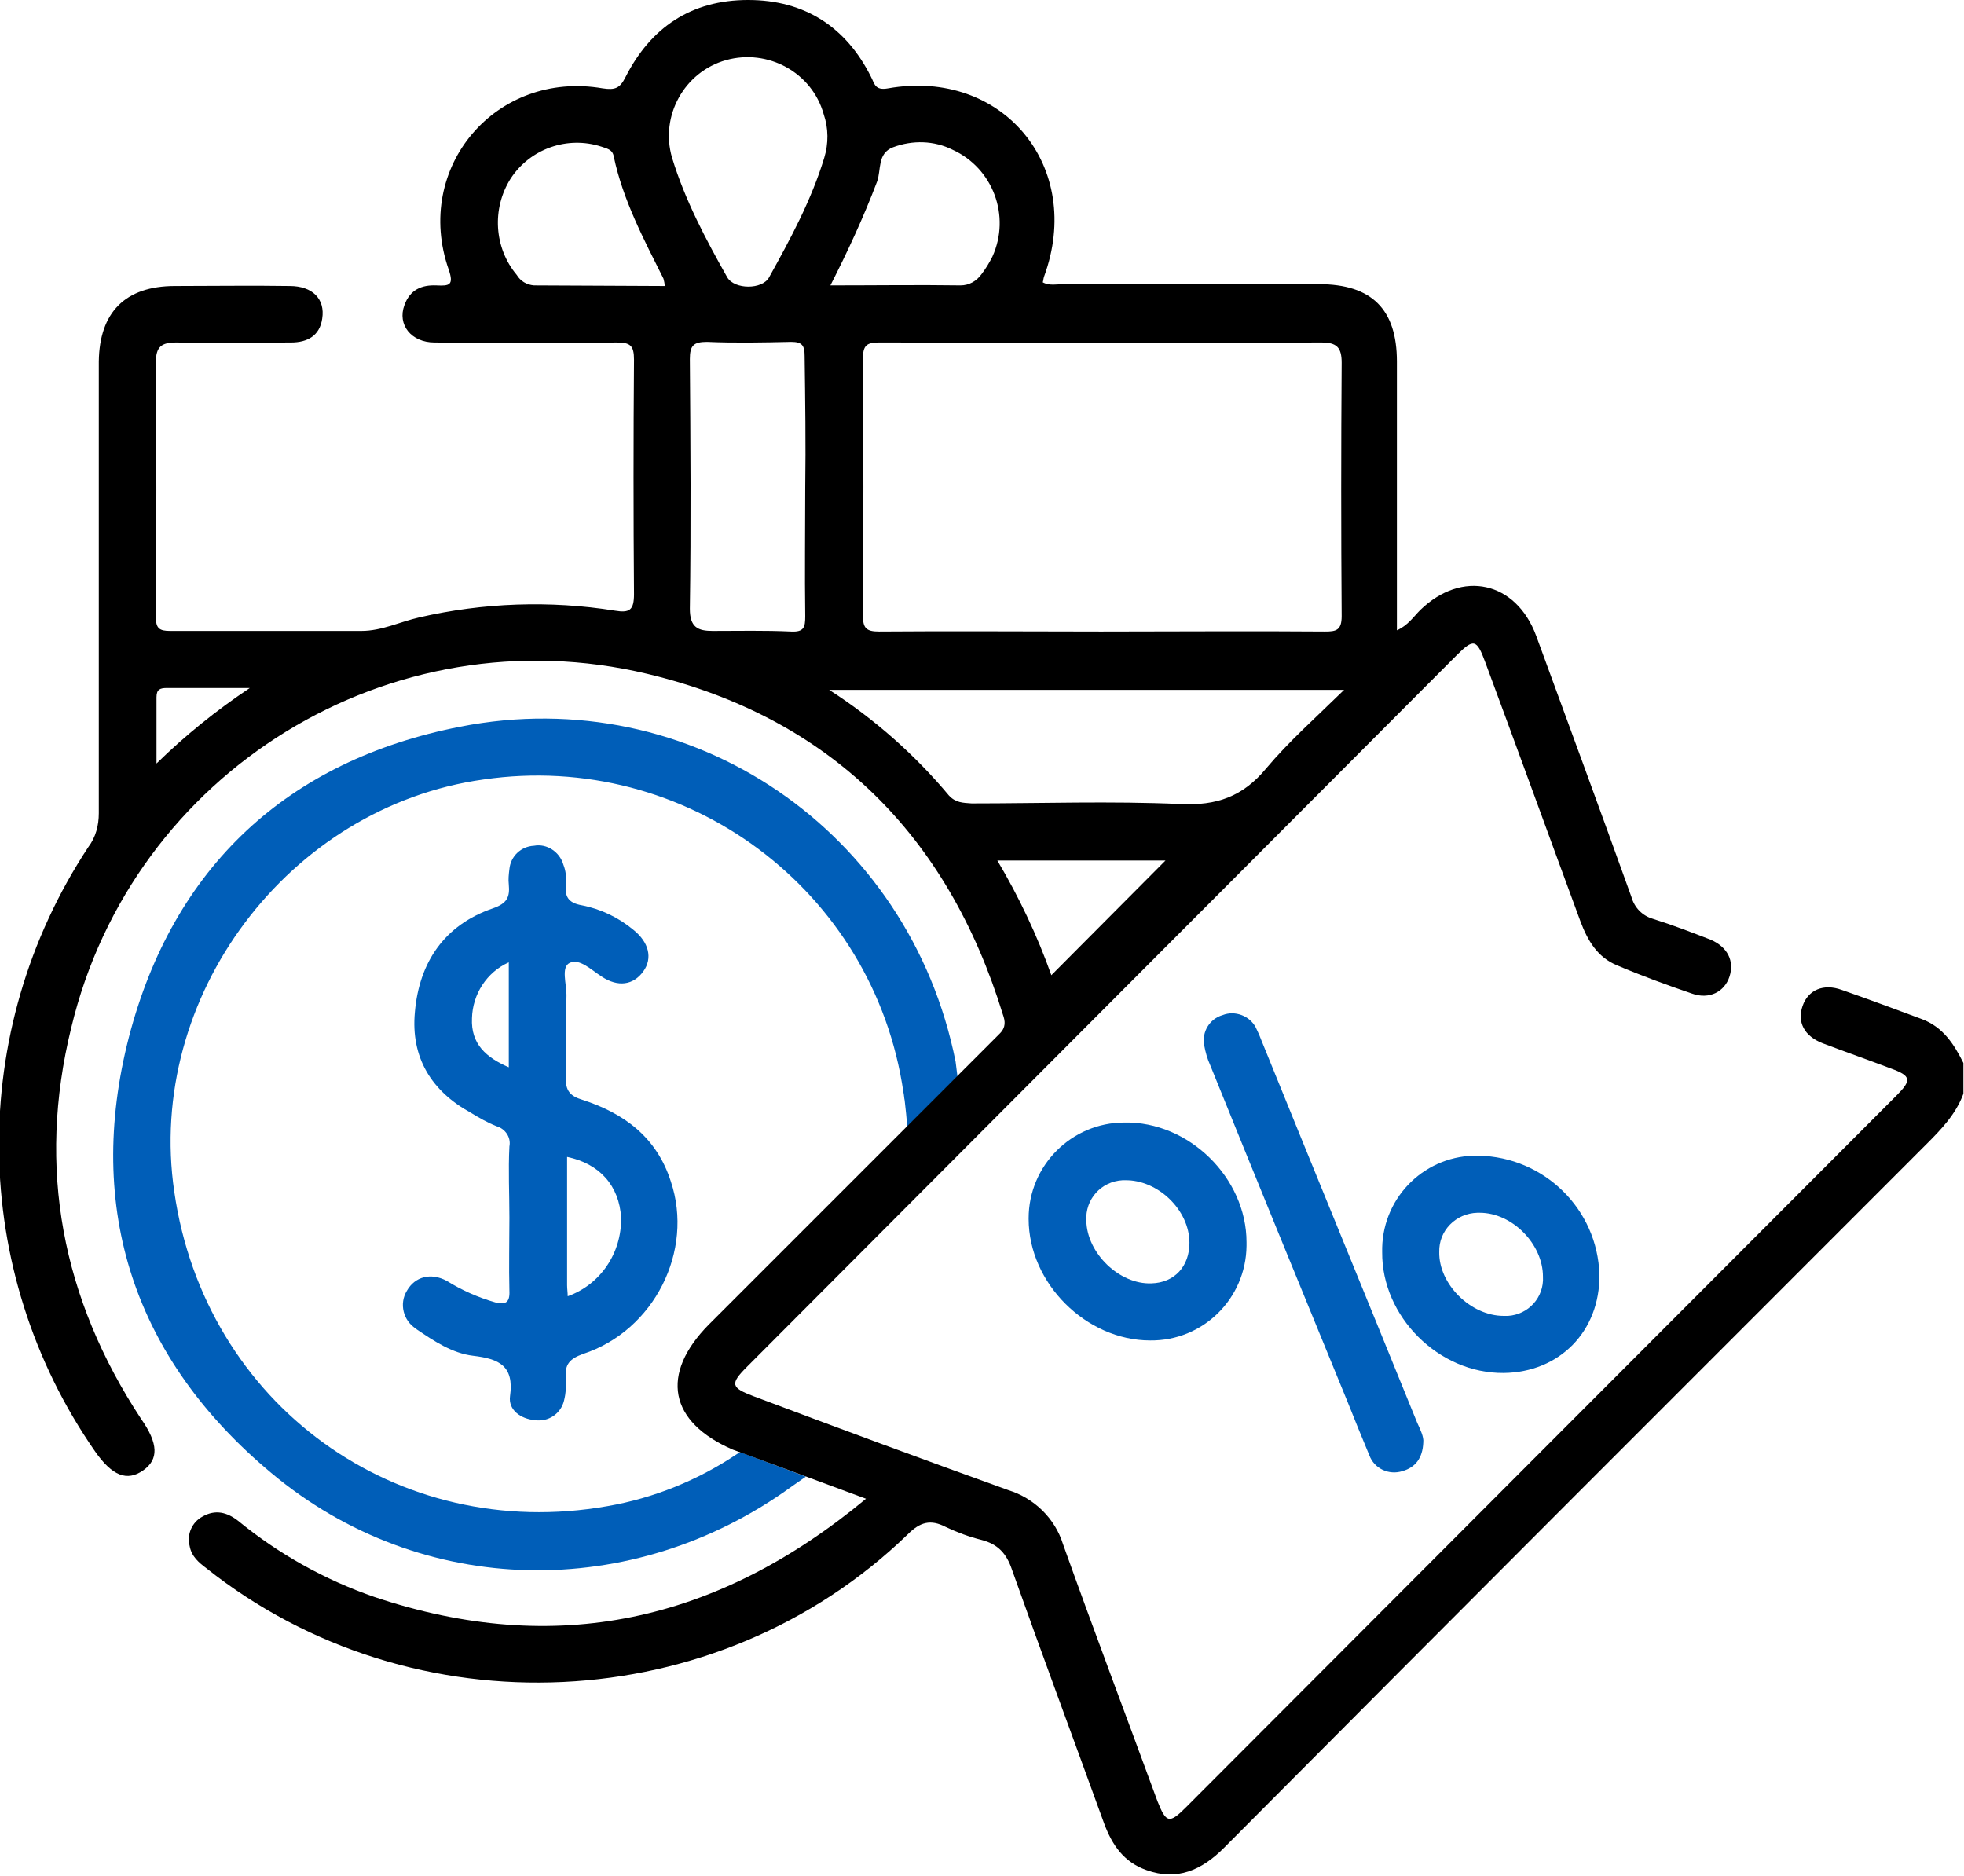
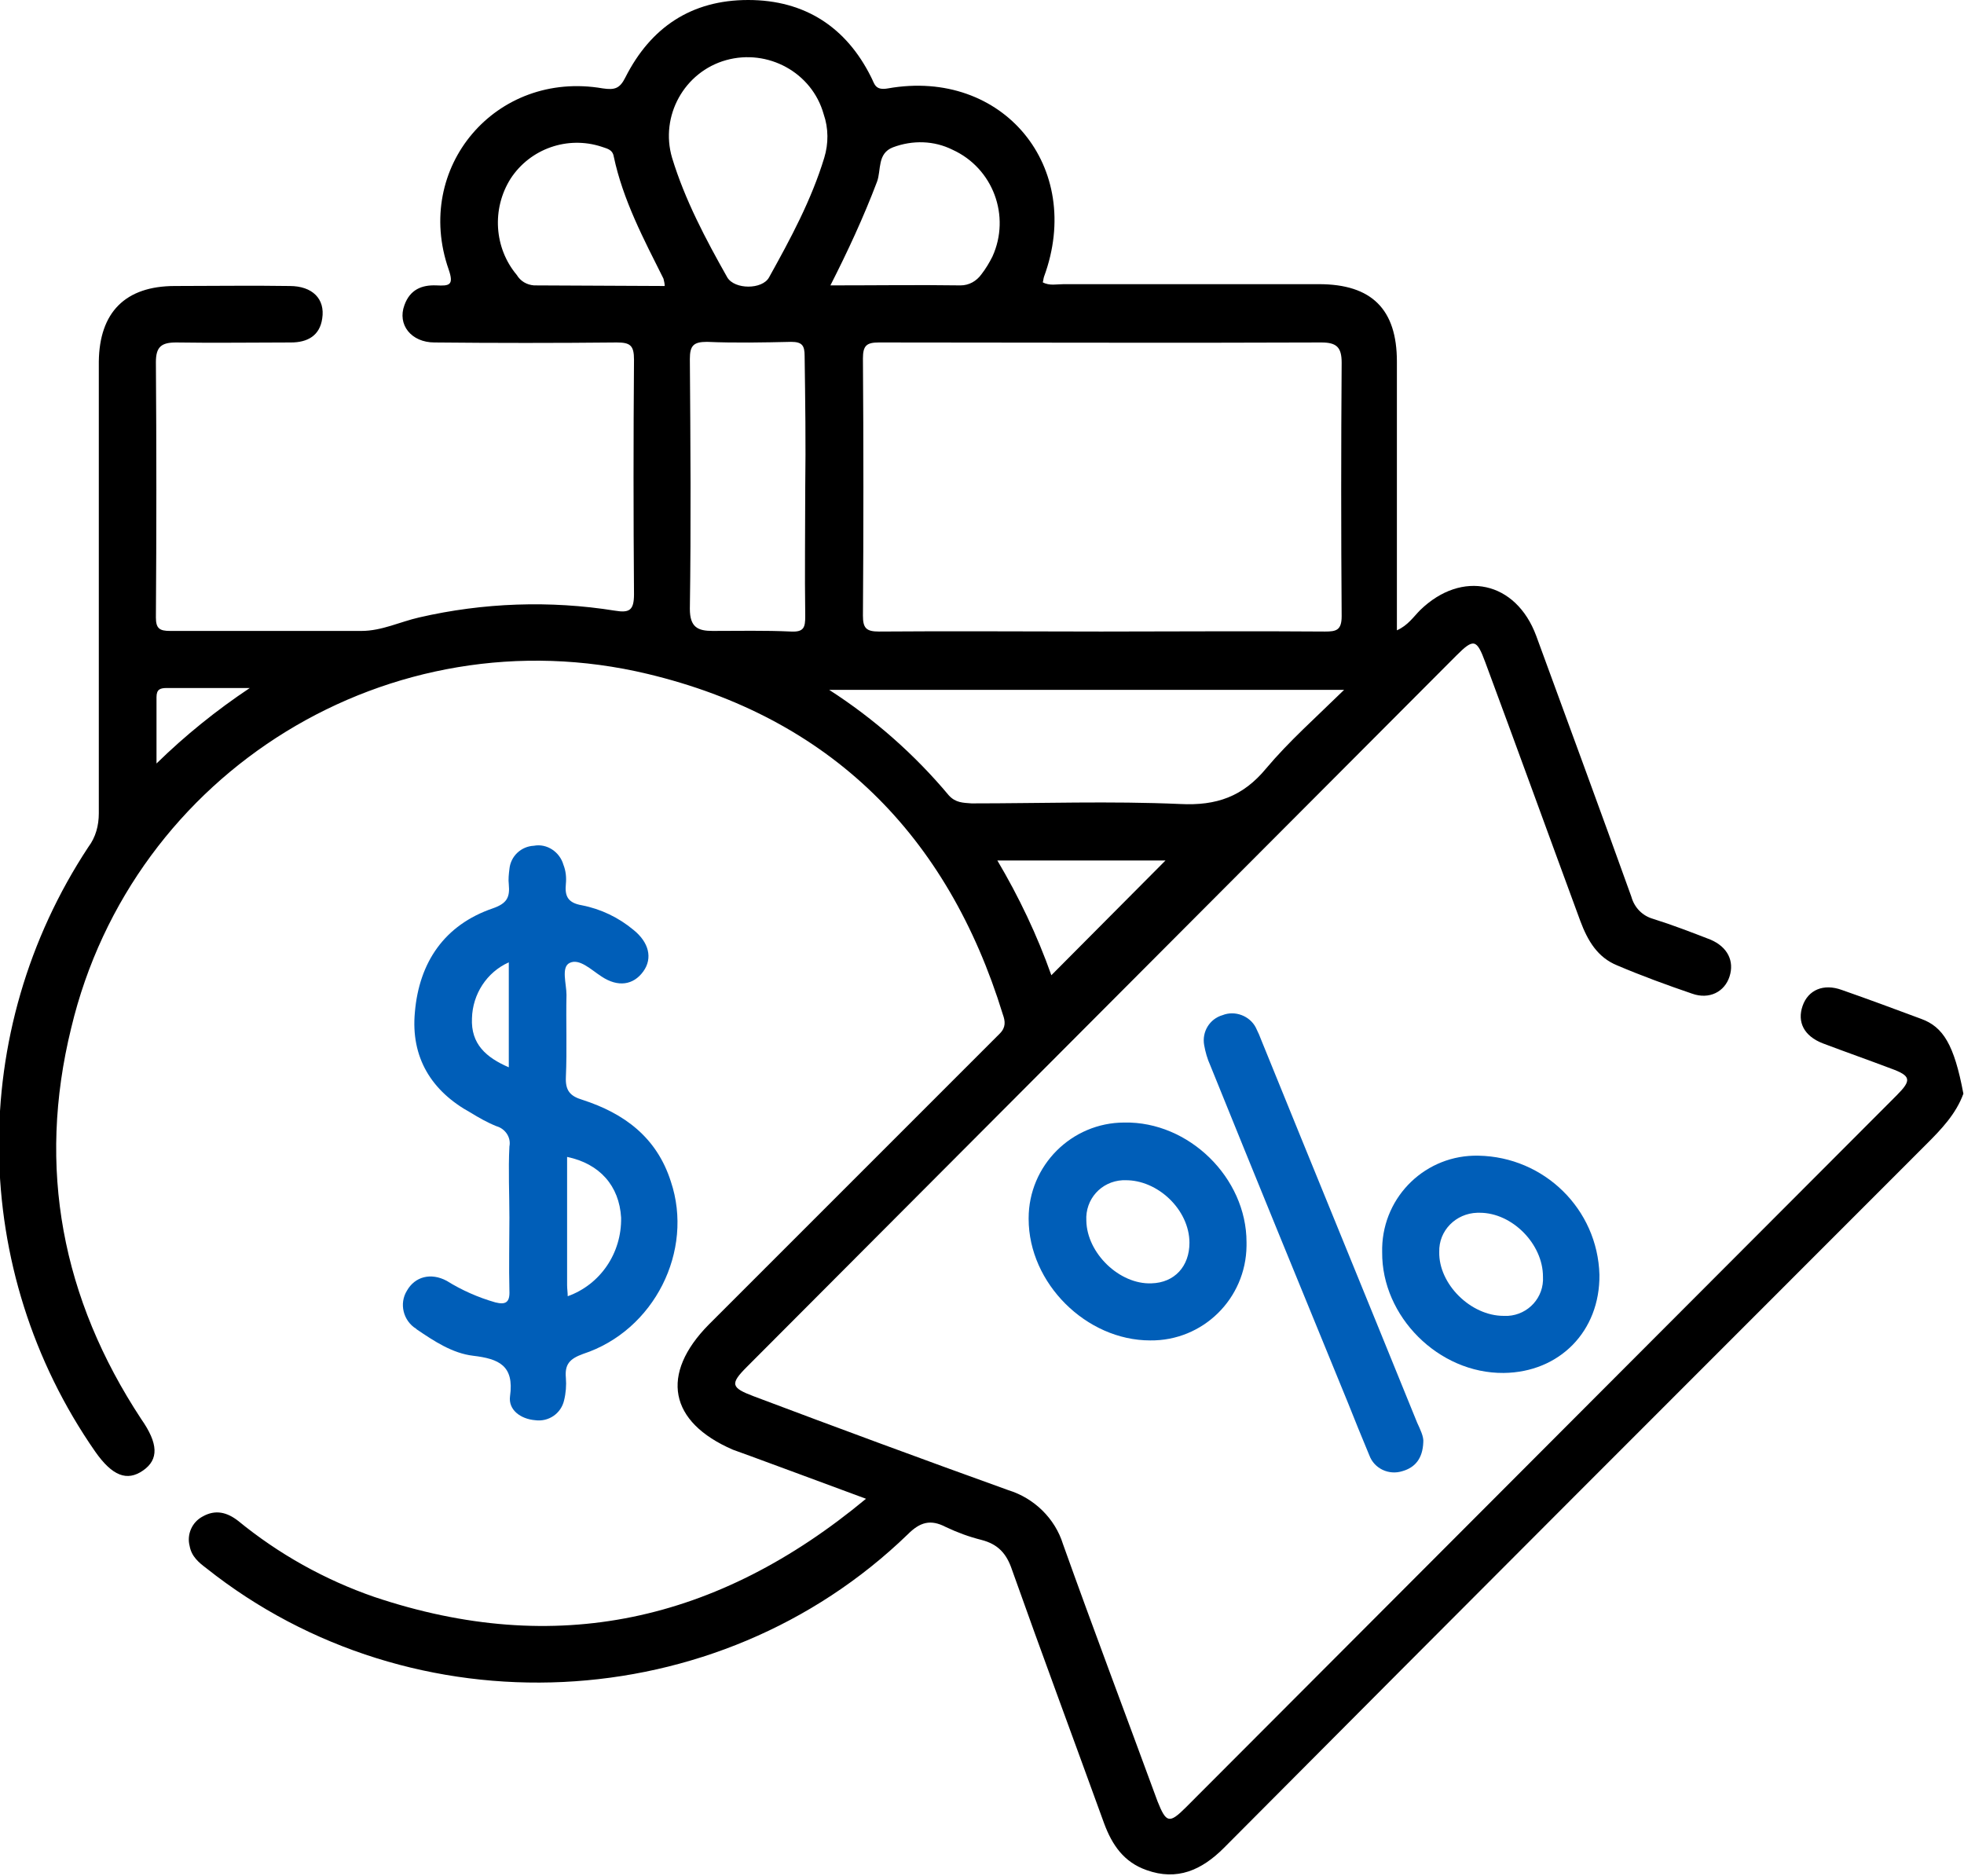
<svg xmlns="http://www.w3.org/2000/svg" version="1.1" id="Capa_1" x="0px" y="0px" viewBox="0 0 320 305.6" style="enable-background:new 0 0 320 305.6;" xml:space="preserve">
  <style type="text/css">
	.st0{fill:#005EB8;}
</style>
  <g id="Capa_2_00000014606997278157733150000016596023463810140850_">
    <g id="Capa_1-2">
      <path class="st0" d="M223.1,237.1c0.8,2.2,3.2,3.3,5.4,2.6c2.1-0.6,3.3-2.1,3.4-4.7c0.1-0.9-0.5-2.1-1-3.2    c-8.4-20.7-16.9-41.4-25.3-62.1c-0.3-0.8-0.6-1.5-1-2.3c-1-1.9-3.4-2.8-5.4-2c-2.1,0.6-3.4,2.7-3,4.9c0.2,1.1,0.5,2.2,1,3.3    c7.4,18.3,14.9,36.6,22.4,54.9C220.7,231.3,221.9,234.2,223.1,237.1z" />
      <path class="st0" d="M183.2,182.9c-8.6,0-15.6,7-15.6,15.6c0,0,0,0.1,0,0.1c0,10.5,9.4,19.8,19.8,19.8c8.6,0.1,15.6-6.8,15.7-15.4    c0-0.2,0-0.4,0-0.6C203.1,191.9,193.7,182.7,183.2,182.9z M187.6,209.1c-5.2,0.2-10.5-4.9-10.6-10.2c-0.2-3.5,2.4-6.4,5.9-6.6    c0.1,0,0.3,0,0.4,0c5.3-0.1,10.5,4.8,10.5,10.2C193.8,206.3,191.4,209,187.6,209.1L187.6,209.1z" />
      <path class="st0" d="M260.6,207.7c-0.3-10.7-9-19.2-19.7-19.4c-8.5-0.2-15.5,6.5-15.7,15c0,0.2,0,0.4,0,0.7    c-0.1,10.5,9.2,19.8,19.8,19.7C254.1,223.6,260.7,216.9,260.6,207.7z M234.5,204c-0.1-3.5,2.7-6.3,6.2-6.4c0.1,0,0.3,0,0.4,0    c5.3,0,10.3,5.1,10.3,10.4c0.2,3.4-2.4,6.2-5.7,6.4c-0.2,0-0.5,0-0.7,0C239.6,214.4,234.4,209.2,234.5,204z" />
      <path class="st0" d="M94.9,179.2c-2-0.6-2.8-1.5-2.7-3.7c0.2-4.5,0-9,0.1-13.4c0-1.8-0.9-4.5,0.5-5.2c1.6-0.8,3.5,1.1,5.2,2.2    c2.7,1.8,5.2,1.4,6.8-0.8s0.9-4.8-1.6-6.8c-2.4-2-5.3-3.4-8.4-4c-2.3-0.4-2.8-1.5-2.6-3.5c0.1-1,0-2.1-0.4-3.1    c-0.6-2.1-2.7-3.5-4.8-3.1c-2.1,0.1-3.8,1.7-4,3.8c-0.1,0.8-0.2,1.7-0.1,2.5c0.2,2.1-0.3,3.1-2.6,3.9c-7.9,2.7-12,8.8-12.7,16.9    c-0.7,7.4,2.7,12.9,9.1,16.4c1.3,0.8,2.7,1.6,4.2,2.2c1.4,0.4,2.4,1.8,2.1,3.3c-0.2,3.9,0,7.7,0,11.6s-0.1,7.9,0,11.9    c0.1,2-0.7,2.3-2.3,1.9c-2.8-0.8-5.5-2-7.9-3.5c-2.6-1.4-5.2-0.7-6.5,1.6c-1.3,2.1-0.6,4.9,1.5,6.2c0,0,0.1,0.1,0.1,0.1    c2.8,1.9,5.8,3.9,9.2,4.3c4.2,0.5,6.7,1.6,6,6.6c-0.3,2.2,1.7,3.7,4.1,3.9c2.2,0.3,4.2-1.1,4.7-3.2c0.3-1.2,0.4-2.5,0.3-3.7    c-0.2-2.2,0.6-3.1,2.8-3.9c11.6-3.8,18.1-16.8,14.3-28.1C107,185.3,101.7,181.4,94.9,179.2z M82.9,173.9c-3.7-1.6-6.2-3.8-6-8    c0.1-3.9,2.4-7.5,6-9.1V173.9z M92.5,211.2c0-0.6-0.1-1.2-0.1-1.8c0-6.9,0-13.9,0-20.9c5.3,1.1,8.5,4.7,8.8,9.9    C101.3,204.2,97.8,209.3,92.5,211.2z" />
-       <path class="st0" d="M120.1,236.9c-6.4,4.3-13.6,7.2-21.1,8.5c-34.4,6.1-65.6-16.6-70.6-51.2C23.7,162.4,47,131.4,78.8,127    c33-4.8,63.6,18,68.4,51c0.1,0.4,0.1,0.9,0.2,1.3c0.1,0.7,0.4,3.7,0.4,4.3l8.2-8.2c0,0-0.3-2.4-0.3-2.4c-7.5-37.6-43-62-80.7-54.6    c-28.2,5.5-46.8,22.9-54,50.6c-7.2,28,0.9,52.4,23.2,71c24.5,20.5,58.9,21,84.8,2.2l2.3-1.6l-10.7-4    C120.6,236.7,120.3,236.8,120.1,236.9z" />
-       <path d="M313,166c-4.3-1.6-8.6-3.2-12.9-4.7c-3-1.1-5.5,0-6.4,2.6s0.2,4.9,3.3,6.1c3.7,1.4,7.4,2.7,11.1,4.1    c3.3,1.2,3.4,1.9,0.9,4.4c-38.6,38.7-77.2,77.3-115.8,116c-2.7,2.7-3.2,2.5-4.6-1c-5.1-13.9-10.4-27.9-15.4-41.9    c-1.3-4.2-4.7-7.5-8.9-8.8c-13.9-5-27.7-10.1-41.5-15.3c-3.7-1.4-3.9-2-1.1-4.8c38.5-38.6,77.1-77.3,115.6-115.9    c2.8-2.8,3.3-2.7,4.7,1.1c5.2,14,10.3,28.1,15.5,42.2c1.2,3.2,2.8,5.9,6,7.2c4,1.7,8.1,3.2,12.2,4.6c2.8,1,5.3-0.3,6.1-2.8    s-0.3-4.8-3.1-6c-3.1-1.2-6.2-2.4-9.4-3.4c-1.7-0.5-3-1.8-3.5-3.6c-5.1-14.2-10.3-28.3-15.5-42.5c-3.3-8.9-12.1-10.8-18.9-4.2    c-1.1,1.1-2,2.5-3.8,3.3c0-14.8,0-29.3,0-43.8c0-8.5-4.1-12.6-12.7-12.6c-13.9,0-27.7,0-41.6,0c-1.1,0-2.3,0.3-3.4-0.3    c0.1-0.3,0.1-0.6,0.2-0.9c6.6-17.9-6.7-34-25.4-30.7c-2.2,0.4-2.2-0.8-2.8-1.9C137.9,4.5,131.2,0,121.9,0S106,4.5,101.9,12.6    c-0.9,1.8-1.7,2.1-3.7,1.8c-17.4-3-30.9,12.9-25.1,29.5c0.9,2.6,0.1,2.7-2,2.6c-2.4-0.1-4.3,0.7-5.2,3.2c-1.2,3.2,1.1,6.1,4.9,6.1    c9.9,0.1,19.8,0.1,29.7,0c2.2,0,2.8,0.5,2.8,2.8c-0.1,12.7-0.1,25.5,0,38.2c0,2.6-0.7,3.1-3.1,2.7c-10.6-1.7-21.5-1.3-31.9,1.1    c-3.1,0.7-6.1,2.2-9.4,2.2c-10.4,0-20.8,0-31.2,0c-1.7,0-2.3-0.4-2.3-2.2c0.1-13.9,0.1-27.8,0-41.6c0-2.5,0.9-3.2,3.3-3.2    c6.2,0.1,12.5,0,18.7,0c2.7,0,4.7-1.1,5.1-3.9c0.5-3.2-1.6-5.3-5.3-5.3c-6.2-0.1-12.5,0-18.7,0c-8.1,0-12.3,4.3-12.4,12.3    c0,24.5,0,49,0,73.6c0,2-0.5,3.9-1.7,5.5c-19.8,30-19.4,69,1.1,98.5c2.8,4,5.2,4.9,7.8,3.1s2.5-4.4-0.3-8.4    C10.1,211.6,6,190.3,11.6,167.5c10-41.9,52.1-67.7,93.9-57.7c29.7,7.1,48.9,26.2,57.9,55.5c0.4,1.1,0.5,2.1-0.5,3.1    c-2.1,2.1-37.6,37.6-47.4,47.4c-8,8.1-6.5,15.9,3.9,20.4c0.1,0,18.2,6.7,21.7,8c-24.2,20.1-50.6,25.9-80.1,16    c-8.1-2.8-15.6-7-22.2-12.4c-1.8-1.4-3.7-1.9-5.8-0.7c-1.7,0.9-2.6,2.9-2.1,4.8c0.3,1.7,1.5,2.7,2.7,3.6    c33.7,26.8,83.3,24.5,114.3-5.5c2-2,3.7-2.5,6.2-1.2c1.9,0.9,3.8,1.6,5.8,2.1c2.7,0.7,4.1,2.2,5,4.9c4.9,13.8,10,27.5,15,41.3    c1.3,3.5,3.2,6.3,6.9,7.6c5,1.8,9,0,12.6-3.6c38.1-38.3,76.3-76.5,114.5-114.7c2.4-2.4,4.8-4.9,6-8.2v-5    C318.4,170.2,316.6,167.3,313,166z M25.5,124.4c0-4,0-7.4,0-10.8c0-1.3,0.6-1.5,1.7-1.5c4.2,0,8.5,0,13.5,0    C35.3,115.7,30.2,119.8,25.5,124.4z M215.3,55.8c2.5,0,3.3,0.8,3.3,3.3c-0.1,13.8-0.1,27.5,0,41.3c0,2.3-0.9,2.5-2.7,2.5    c-12.2-0.1-24.4,0-36.5,0s-24.1-0.1-36.2,0c-2.1,0-2.6-0.6-2.6-2.6c0.1-14,0.1-28,0-41.9c0-2.1,0.6-2.6,2.6-2.6    C167.2,55.8,191.2,55.9,215.3,55.8z M142.9,29.6c0.7-1.9,0-4.6,2.6-5.6c3.2-1.2,6.7-1.1,9.7,0.4c6.6,3,9.5,10.8,6.5,17.4    c-0.5,1-1.1,2-1.8,2.9c-0.8,1.1-2,1.8-3.4,1.8c-6.9-0.1-13.7,0-21.2,0C138.1,41,140.7,35.4,142.9,29.6z M87,46.5    c-1.2-0.1-2.2-0.7-2.8-1.7c-3.7-4.4-4.1-10.8-1-15.7c3.2-4.9,9.3-7,14.8-5.2c0.8,0.3,1.8,0.4,2,1.6c1.5,7.1,4.9,13.5,8.1,19.9    c0.1,0.4,0.2,0.8,0.2,1.2L87,46.5z M131.2,79.4c0,7-0.1,14,0,21c0,1.8-0.2,2.6-2.3,2.5c-4.3-0.2-8.5-0.1-12.8-0.1    c-2.4,0-3.7-0.6-3.7-3.6c0.2-13.6,0.1-27.1,0-40.7c0-2.2,0.6-2.8,2.8-2.8c4.6,0.2,9.2,0.1,13.7,0c1.8,0,2.2,0.6,2.2,2.3    C131.2,65.2,131.3,72.3,131.2,79.4L131.2,79.4z M134.3,25.7c-2.1,6.9-5.5,13.2-9,19.5c-1.1,2-5.6,2-6.8,0    c-3.5-6.2-6.9-12.6-9-19.5c-2-6.8,2-14,8.8-15.9s14,2,15.9,8.8C135,20.9,135,23.4,134.3,25.7L134.3,25.7z M154.6,129.6    c-5.6-6.7-12.2-12.5-19.5-17.2H219c-4.6,4.5-9,8.4-12.7,12.8c-3.8,4.6-8.1,6.1-14,5.8c-11.3-0.5-22.7-0.1-34-0.1    C156.9,130.8,155.7,130.8,154.6,129.6L154.6,129.6z M162.5,140.2h27.4l-18.6,18.7C169,152.4,166,146.1,162.5,140.2L162.5,140.2z" />
+       <path d="M313,166c-4.3-1.6-8.6-3.2-12.9-4.7c-3-1.1-5.5,0-6.4,2.6s0.2,4.9,3.3,6.1c3.7,1.4,7.4,2.7,11.1,4.1    c3.3,1.2,3.4,1.9,0.9,4.4c-38.6,38.7-77.2,77.3-115.8,116c-2.7,2.7-3.2,2.5-4.6-1c-5.1-13.9-10.4-27.9-15.4-41.9    c-1.3-4.2-4.7-7.5-8.9-8.8c-13.9-5-27.7-10.1-41.5-15.3c-3.7-1.4-3.9-2-1.1-4.8c38.5-38.6,77.1-77.3,115.6-115.9    c2.8-2.8,3.3-2.7,4.7,1.1c5.2,14,10.3,28.1,15.5,42.2c1.2,3.2,2.8,5.9,6,7.2c4,1.7,8.1,3.2,12.2,4.6c2.8,1,5.3-0.3,6.1-2.8    s-0.3-4.8-3.1-6c-3.1-1.2-6.2-2.4-9.4-3.4c-1.7-0.5-3-1.8-3.5-3.6c-5.1-14.2-10.3-28.3-15.5-42.5c-3.3-8.9-12.1-10.8-18.9-4.2    c-1.1,1.1-2,2.5-3.8,3.3c0-14.8,0-29.3,0-43.8c0-8.5-4.1-12.6-12.7-12.6c-13.9,0-27.7,0-41.6,0c-1.1,0-2.3,0.3-3.4-0.3    c0.1-0.3,0.1-0.6,0.2-0.9c6.6-17.9-6.7-34-25.4-30.7c-2.2,0.4-2.2-0.8-2.8-1.9C137.9,4.5,131.2,0,121.9,0S106,4.5,101.9,12.6    c-0.9,1.8-1.7,2.1-3.7,1.8c-17.4-3-30.9,12.9-25.1,29.5c0.9,2.6,0.1,2.7-2,2.6c-2.4-0.1-4.3,0.7-5.2,3.2c-1.2,3.2,1.1,6.1,4.9,6.1    c9.9,0.1,19.8,0.1,29.7,0c2.2,0,2.8,0.5,2.8,2.8c-0.1,12.7-0.1,25.5,0,38.2c0,2.6-0.7,3.1-3.1,2.7c-10.6-1.7-21.5-1.3-31.9,1.1    c-3.1,0.7-6.1,2.2-9.4,2.2c-10.4,0-20.8,0-31.2,0c-1.7,0-2.3-0.4-2.3-2.2c0.1-13.9,0.1-27.8,0-41.6c0-2.5,0.9-3.2,3.3-3.2    c6.2,0.1,12.5,0,18.7,0c2.7,0,4.7-1.1,5.1-3.9c0.5-3.2-1.6-5.3-5.3-5.3c-6.2-0.1-12.5,0-18.7,0c-8.1,0-12.3,4.3-12.4,12.3    c0,24.5,0,49,0,73.6c0,2-0.5,3.9-1.7,5.5c-19.8,30-19.4,69,1.1,98.5c2.8,4,5.2,4.9,7.8,3.1s2.5-4.4-0.3-8.4    C10.1,211.6,6,190.3,11.6,167.5c10-41.9,52.1-67.7,93.9-57.7c29.7,7.1,48.9,26.2,57.9,55.5c0.4,1.1,0.5,2.1-0.5,3.1    c-2.1,2.1-37.6,37.6-47.4,47.4c-8,8.1-6.5,15.9,3.9,20.4c0.1,0,18.2,6.7,21.7,8c-24.2,20.1-50.6,25.9-80.1,16    c-8.1-2.8-15.6-7-22.2-12.4c-1.8-1.4-3.7-1.9-5.8-0.7c-1.7,0.9-2.6,2.9-2.1,4.8c0.3,1.7,1.5,2.7,2.7,3.6    c33.7,26.8,83.3,24.5,114.3-5.5c2-2,3.7-2.5,6.2-1.2c1.9,0.9,3.8,1.6,5.8,2.1c2.7,0.7,4.1,2.2,5,4.9c4.9,13.8,10,27.5,15,41.3    c1.3,3.5,3.2,6.3,6.9,7.6c5,1.8,9,0,12.6-3.6c38.1-38.3,76.3-76.5,114.5-114.7c2.4-2.4,4.8-4.9,6-8.2C318.4,170.2,316.6,167.3,313,166z M25.5,124.4c0-4,0-7.4,0-10.8c0-1.3,0.6-1.5,1.7-1.5c4.2,0,8.5,0,13.5,0    C35.3,115.7,30.2,119.8,25.5,124.4z M215.3,55.8c2.5,0,3.3,0.8,3.3,3.3c-0.1,13.8-0.1,27.5,0,41.3c0,2.3-0.9,2.5-2.7,2.5    c-12.2-0.1-24.4,0-36.5,0s-24.1-0.1-36.2,0c-2.1,0-2.6-0.6-2.6-2.6c0.1-14,0.1-28,0-41.9c0-2.1,0.6-2.6,2.6-2.6    C167.2,55.8,191.2,55.9,215.3,55.8z M142.9,29.6c0.7-1.9,0-4.6,2.6-5.6c3.2-1.2,6.7-1.1,9.7,0.4c6.6,3,9.5,10.8,6.5,17.4    c-0.5,1-1.1,2-1.8,2.9c-0.8,1.1-2,1.8-3.4,1.8c-6.9-0.1-13.7,0-21.2,0C138.1,41,140.7,35.4,142.9,29.6z M87,46.5    c-1.2-0.1-2.2-0.7-2.8-1.7c-3.7-4.4-4.1-10.8-1-15.7c3.2-4.9,9.3-7,14.8-5.2c0.8,0.3,1.8,0.4,2,1.6c1.5,7.1,4.9,13.5,8.1,19.9    c0.1,0.4,0.2,0.8,0.2,1.2L87,46.5z M131.2,79.4c0,7-0.1,14,0,21c0,1.8-0.2,2.6-2.3,2.5c-4.3-0.2-8.5-0.1-12.8-0.1    c-2.4,0-3.7-0.6-3.7-3.6c0.2-13.6,0.1-27.1,0-40.7c0-2.2,0.6-2.8,2.8-2.8c4.6,0.2,9.2,0.1,13.7,0c1.8,0,2.2,0.6,2.2,2.3    C131.2,65.2,131.3,72.3,131.2,79.4L131.2,79.4z M134.3,25.7c-2.1,6.9-5.5,13.2-9,19.5c-1.1,2-5.6,2-6.8,0    c-3.5-6.2-6.9-12.6-9-19.5c-2-6.8,2-14,8.8-15.9s14,2,15.9,8.8C135,20.9,135,23.4,134.3,25.7L134.3,25.7z M154.6,129.6    c-5.6-6.7-12.2-12.5-19.5-17.2H219c-4.6,4.5-9,8.4-12.7,12.8c-3.8,4.6-8.1,6.1-14,5.8c-11.3-0.5-22.7-0.1-34-0.1    C156.9,130.8,155.7,130.8,154.6,129.6L154.6,129.6z M162.5,140.2h27.4l-18.6,18.7C169,152.4,166,146.1,162.5,140.2L162.5,140.2z" />
    </g>
  </g>
</svg>